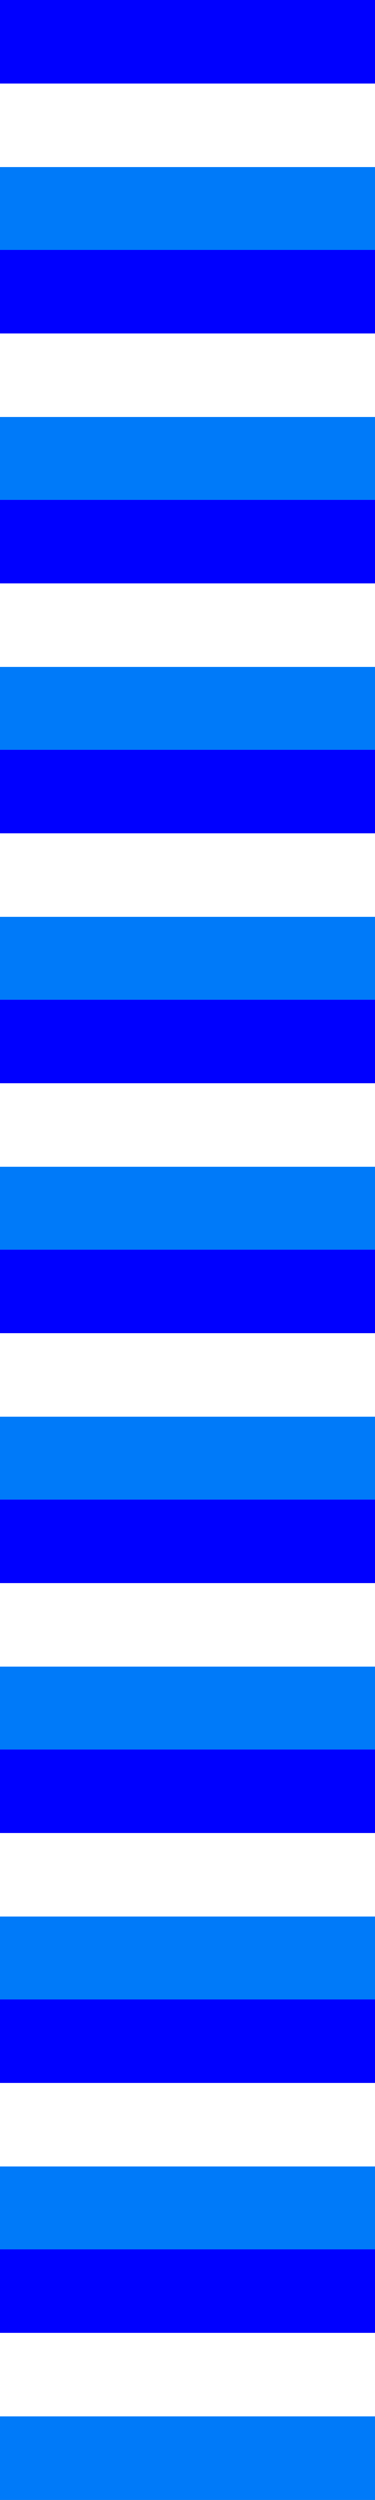
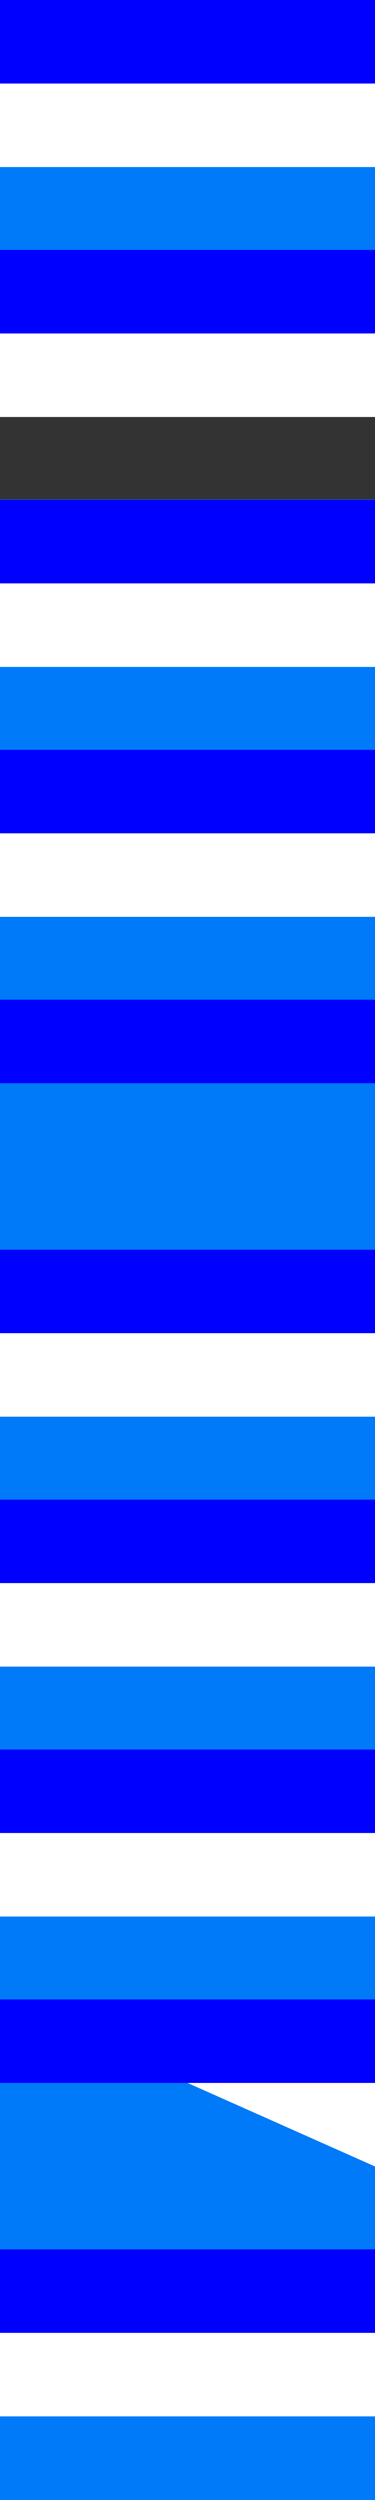
<svg xmlns="http://www.w3.org/2000/svg" id="Calque_1" data-name="Calque 1" version="1.1" viewBox="0 0 282.81 1880.75">
  <rect x="0" y="0" width="282.81" height="1880.75" fill="#333333" stroke="none" />
  <defs>
    <style>
      .cls-1 {
        fill: blue;
      }

      .cls-1, .cls-2, .cls-3 {
        stroke-width: 0px;
      }

      .cls-2 {
        fill: #007af9;
      }

      .cls-3 {
        fill: #fff;
      }
    </style>
  </defs>
  <g>
    <path class="cls-2" d="M0-.26h282.81v188.54H0" />
-     <path class="cls-2" d="M0,187.77h282.81v188.54H0" />
    <path class="cls-2" d="M0,375.79h282.81v188.54H0" />
    <path class="cls-2" d="M0,563.81h282.81v188.54H0" />
    <path class="cls-2" d="M0,751.84h282.81v188.54H0" />
    <path class="cls-2" d="M0,939.86h282.81v188.54H0" />
    <path class="cls-2" d="M0,1127.88h282.81v188.54H0" />
    <path class="cls-2" d="M0,1315.91h282.81v188.54H0" />
    <path class="cls-2" d="M0,1504.19h282.81v188.54H0" />
    <path class="cls-2" d="M0,1692.21h282.81v188.54H0" />
  </g>
  <path class="cls-3" d="M0,0h282.81v125.69H0" />
  <path class="cls-3" d="M0,188.02h282.81v125.69H0" />
  <path class="cls-3" d="M0,376.05h282.81v125.69H0" />
  <path class="cls-3" d="M0,564.07h282.81v125.69H0" />
-   <path class="cls-3" d="M0,752.09h282.81v125.69H0" />
  <path class="cls-3" d="M0,940.12h282.81v125.69H0" />
  <path class="cls-3" d="M0,1128.14h282.81v125.69H0" />
  <path class="cls-3" d="M0,1316.16h282.81v125.69H0" />
-   <path class="cls-3" d="M0,1504.19h282.81v125.69H0" />
+   <path class="cls-3" d="M0,1504.19h282.81v125.69" />
  <path class="cls-3" d="M0,1692.21h282.81v125.69H0" />
  <g>
    <path class="cls-1" d="M0,0h282.81v62.85H0" />
    <path class="cls-1" d="M0,188.02h282.81v62.85H0" />
    <path class="cls-1" d="M0,376.05h282.81v62.85H0" />
    <path class="cls-1" d="M0,564.07h282.81v62.85H0" />
    <path class="cls-1" d="M0,752.09h282.81v62.85H0" />
    <path class="cls-1" d="M0,940.12h282.81v62.85H0" />
    <path class="cls-1" d="M0,1128.14h282.81v62.85H0" />
    <path class="cls-1" d="M0,1316.16h282.81v62.85H0" />
    <path class="cls-1" d="M0,1504.19h282.81v62.85H0" />
    <path class="cls-1" d="M0,1692.21h282.81v62.85H0" />
  </g>
</svg>